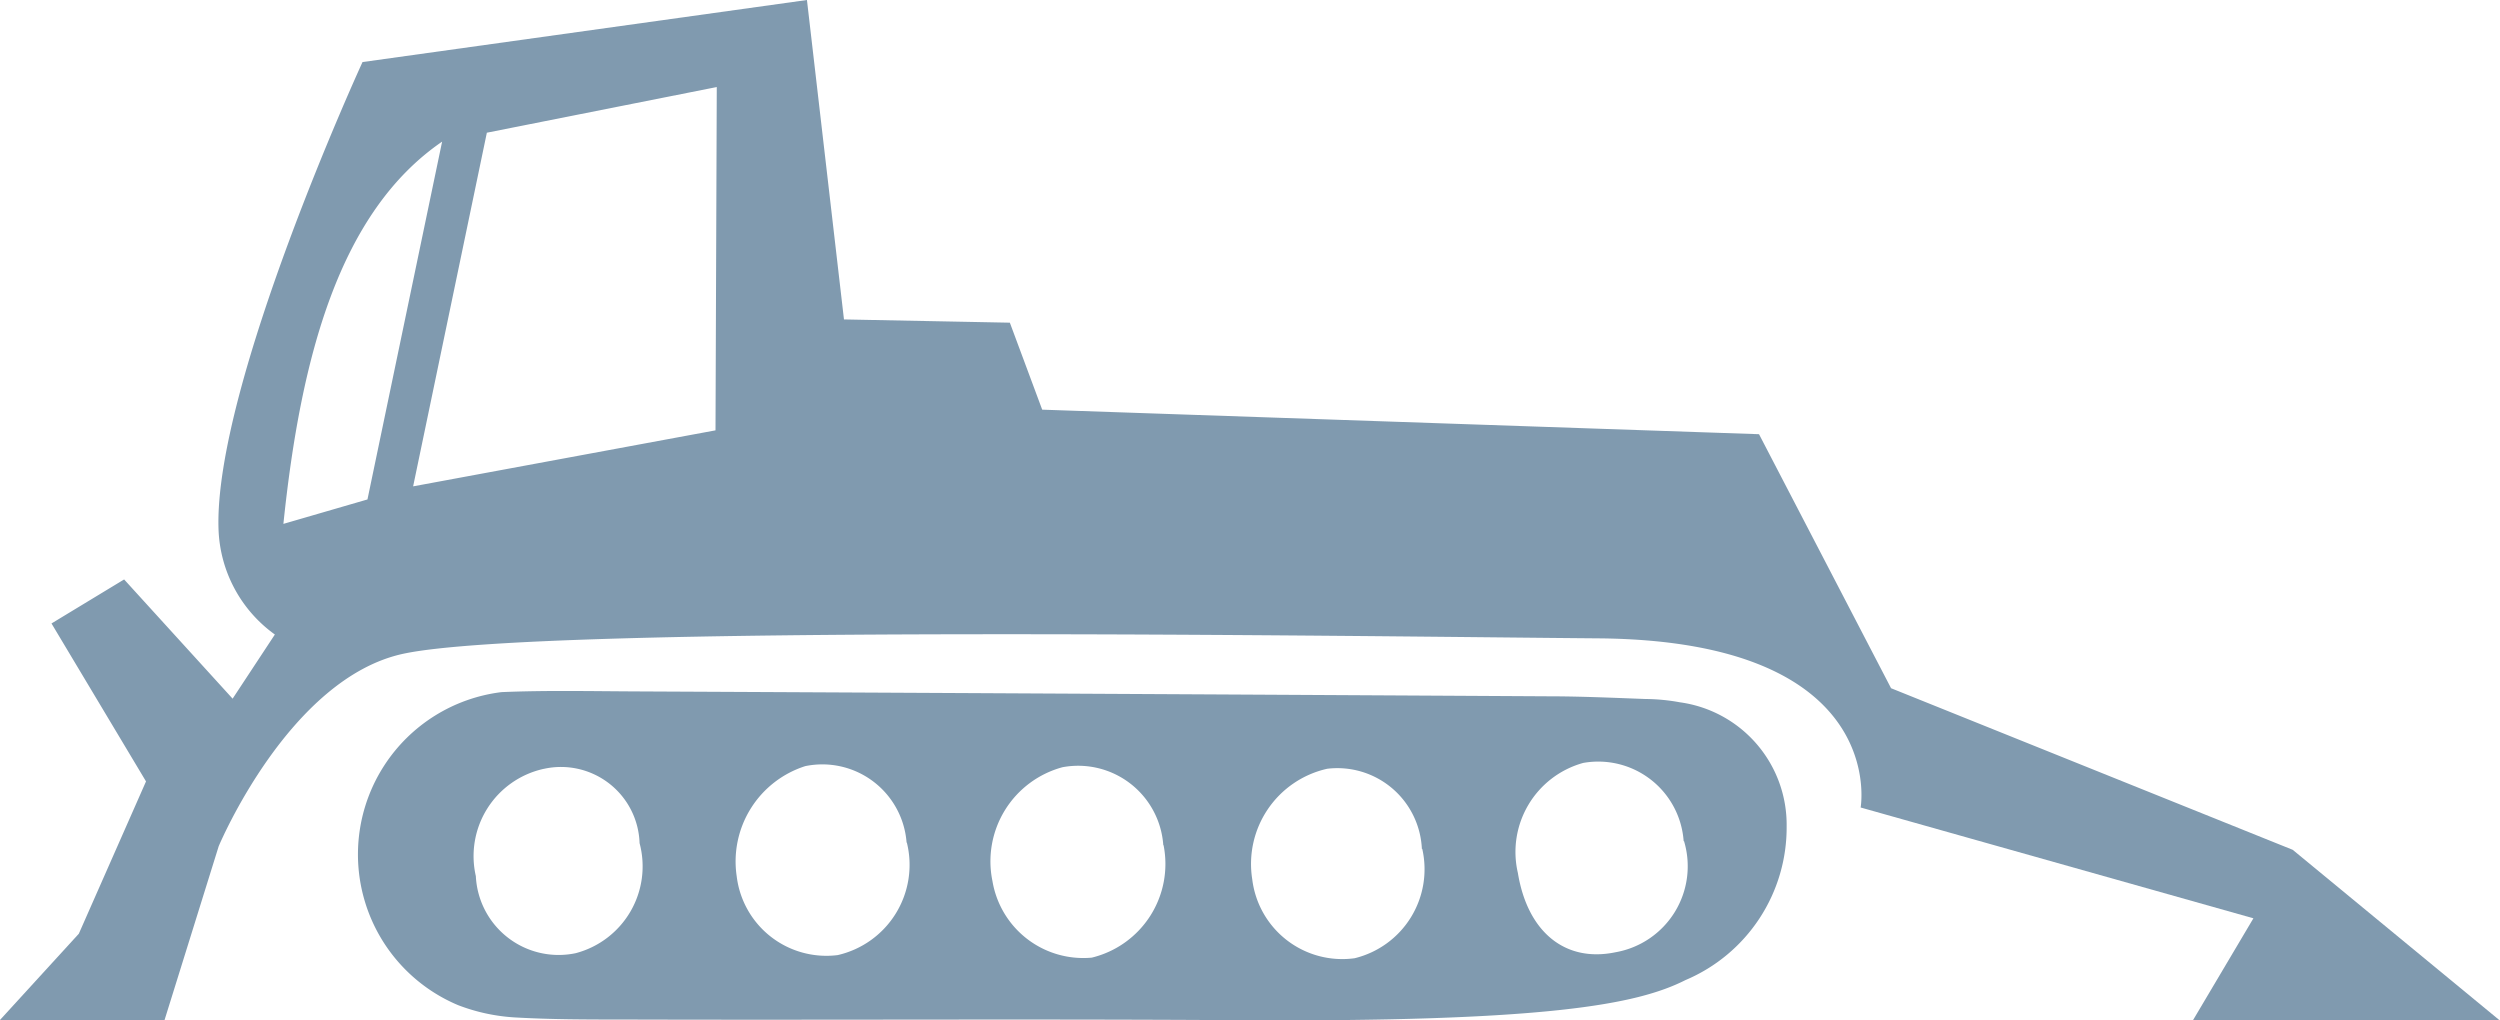
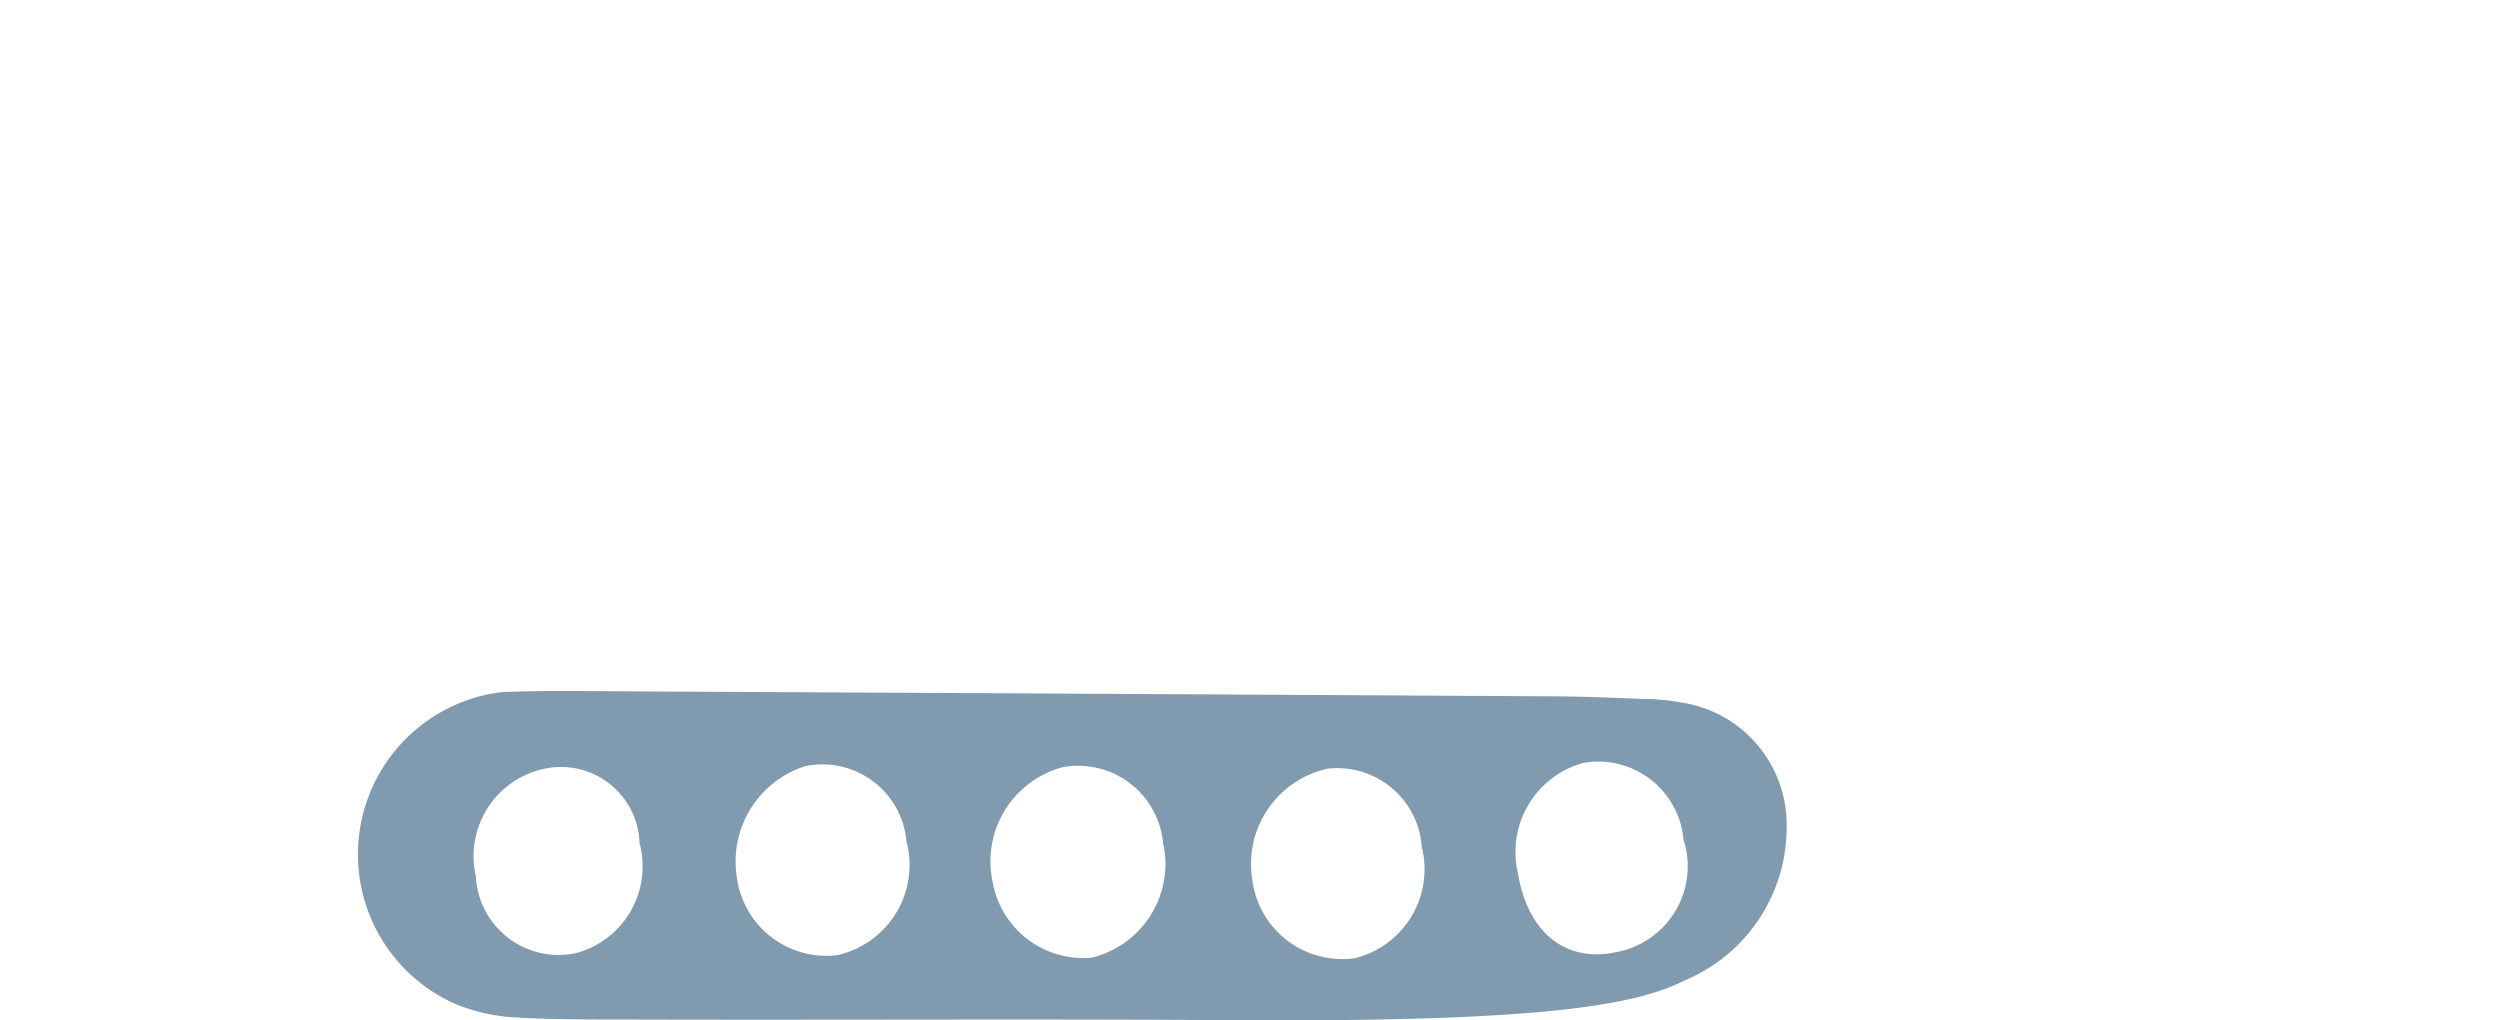
<svg xmlns="http://www.w3.org/2000/svg" width="45.44" height="18.545" viewBox="0 0 45.44 18.545">
  <g id="_95j0Cc" data-name="95j0Cc" transform="translate(-566.703 -581.005)">
    <g id="Group_2735" data-name="Group 2735" transform="translate(560.497 581.005)">
-       <path id="Path_3443" data-name="Path 3443" d="M585.058,586.87l.588,1.581,13.029.446,2.4,4.617,7.3,2.937,3.762,3.1h-5.576l1.1-1.855-7.139-2.014s.531-3.018-4.735-3.074c-4.211-.034-19.223-.258-21.746.278-2.084.442-3.363,3.5-3.363,3.5l-.985,3.161H566.7l1.436-1.571,1.221-2.768-1.718-2.871,1.32-.8,1.972,2.167.768-1.166a2.456,2.456,0,0,1-1.024-1.913c-.089-2.6,2.617-8.492,2.617-8.492l8.078-1.128.673,5.806Zm-5.35,1.957.023-6.24-4.179.83-1.34,6.428Zm-4.969-5.248c-1.861,1.277-2.567,3.889-2.885,6.948l1.528-.444Z" transform="translate(-560.497 -581.005)" fill="#809aaf" />
      <path id="Path_3444" data-name="Path 3444" d="M630.463,640.342c-3.71-.025-7.421,0-11.131-.012-.666,0-1.332,0-2-.039a3.434,3.434,0,0,1-1.022-.223,2.972,2.972,0,0,1,.791-5.689c.8-.034,1.61-.017,2.415-.013q8.3.041,16.593.089c.6,0,1.19.027,1.785.049a3.614,3.614,0,0,1,.625.06,2.246,2.246,0,0,1,1.94,2.249,3.011,3.011,0,0,1-1.839,2.8C637.74,640.058,636.1,640.379,630.463,640.342Zm-6-3.228a1.536,1.536,0,0,0-1.841-1.39,1.819,1.819,0,0,0-1.247,2,1.642,1.642,0,0,0,1.835,1.435A1.682,1.682,0,0,0,624.468,637.114Zm4.666.047a1.551,1.551,0,0,0-1.832-1.417,1.772,1.772,0,0,0-1.273,2.07,1.674,1.674,0,0,0,1.805,1.391A1.752,1.752,0,0,0,629.134,637.161Zm4.7.068a1.538,1.538,0,0,0-1.721-1.457,1.773,1.773,0,0,0-1.362,2.01,1.648,1.648,0,0,0,1.86,1.434A1.665,1.665,0,0,0,633.836,637.228Zm4.758-.142a1.556,1.556,0,0,0-1.826-1.421,1.679,1.679,0,0,0-1.187,2c.176,1.076.861,1.632,1.775,1.441A1.587,1.587,0,0,0,638.594,637.087Zm-20.721-1.313a1.624,1.624,0,0,0-1.232,1.95,1.506,1.506,0,0,0,1.815,1.4,1.632,1.632,0,0,0,1.161-2A1.43,1.43,0,0,0,617.873,635.773Z" transform="translate(-601.779 -621.799)" fill="#809aaf" />
    </g>
  </g>
</svg>